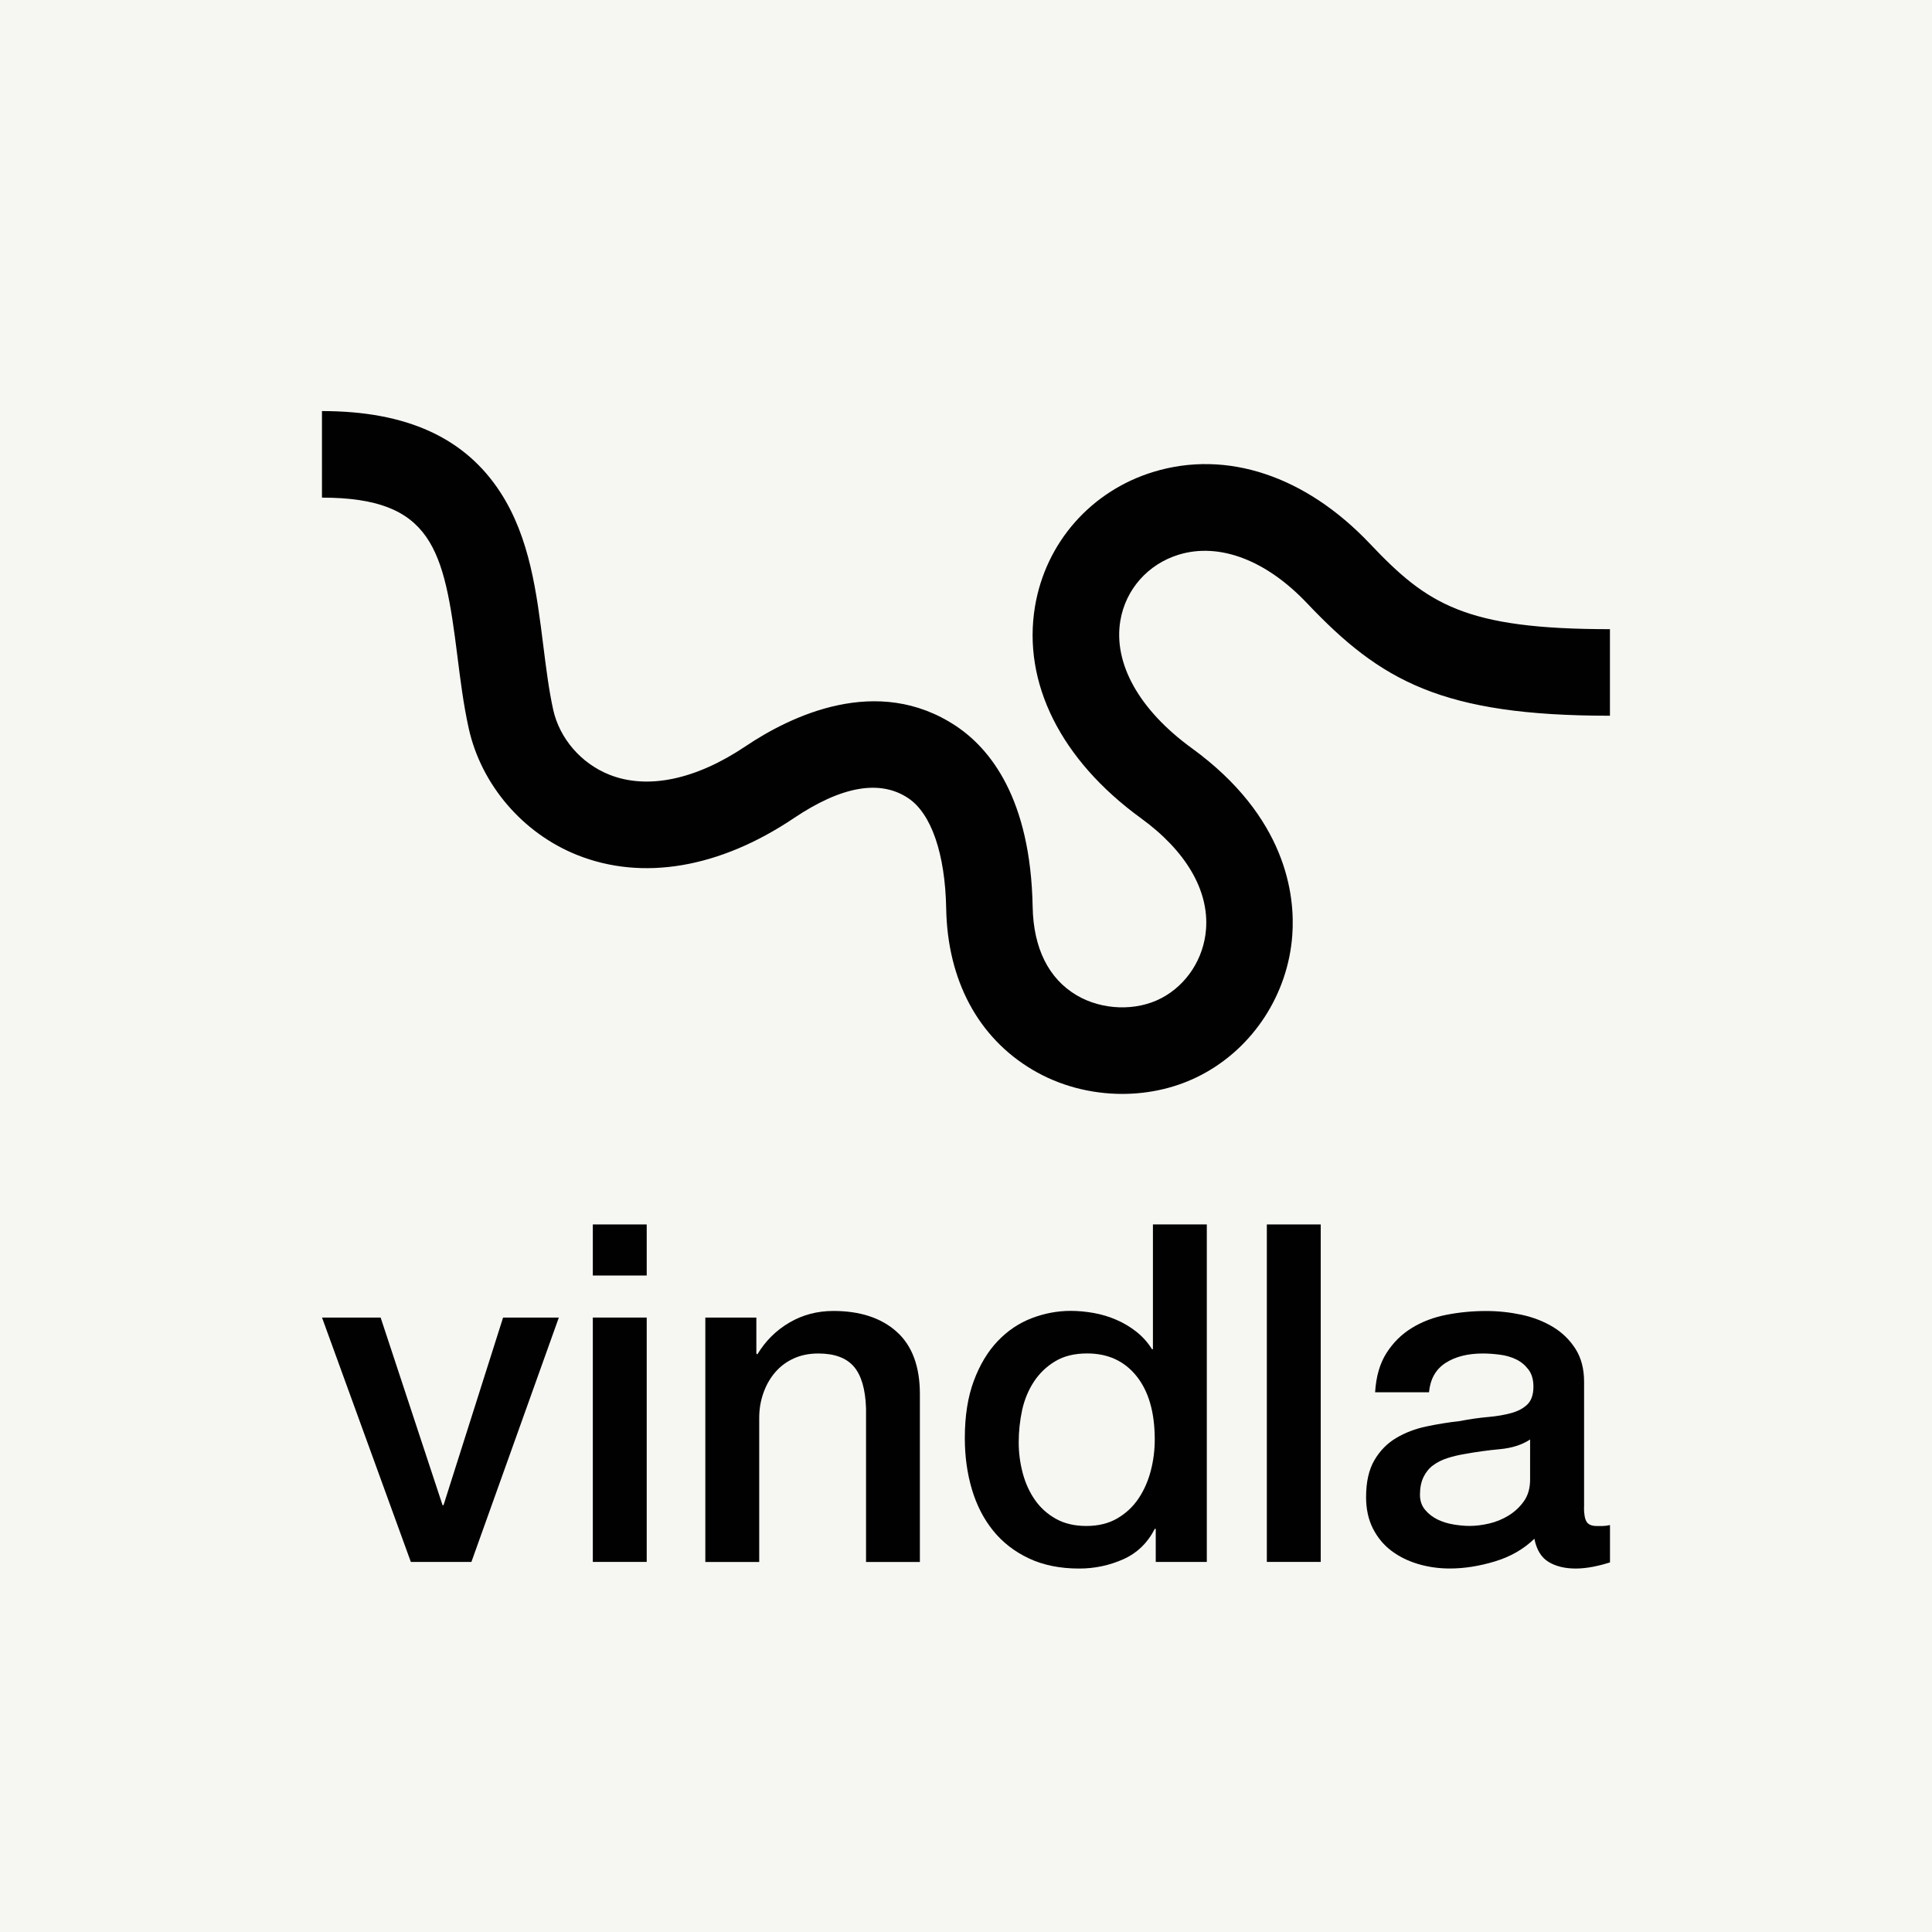
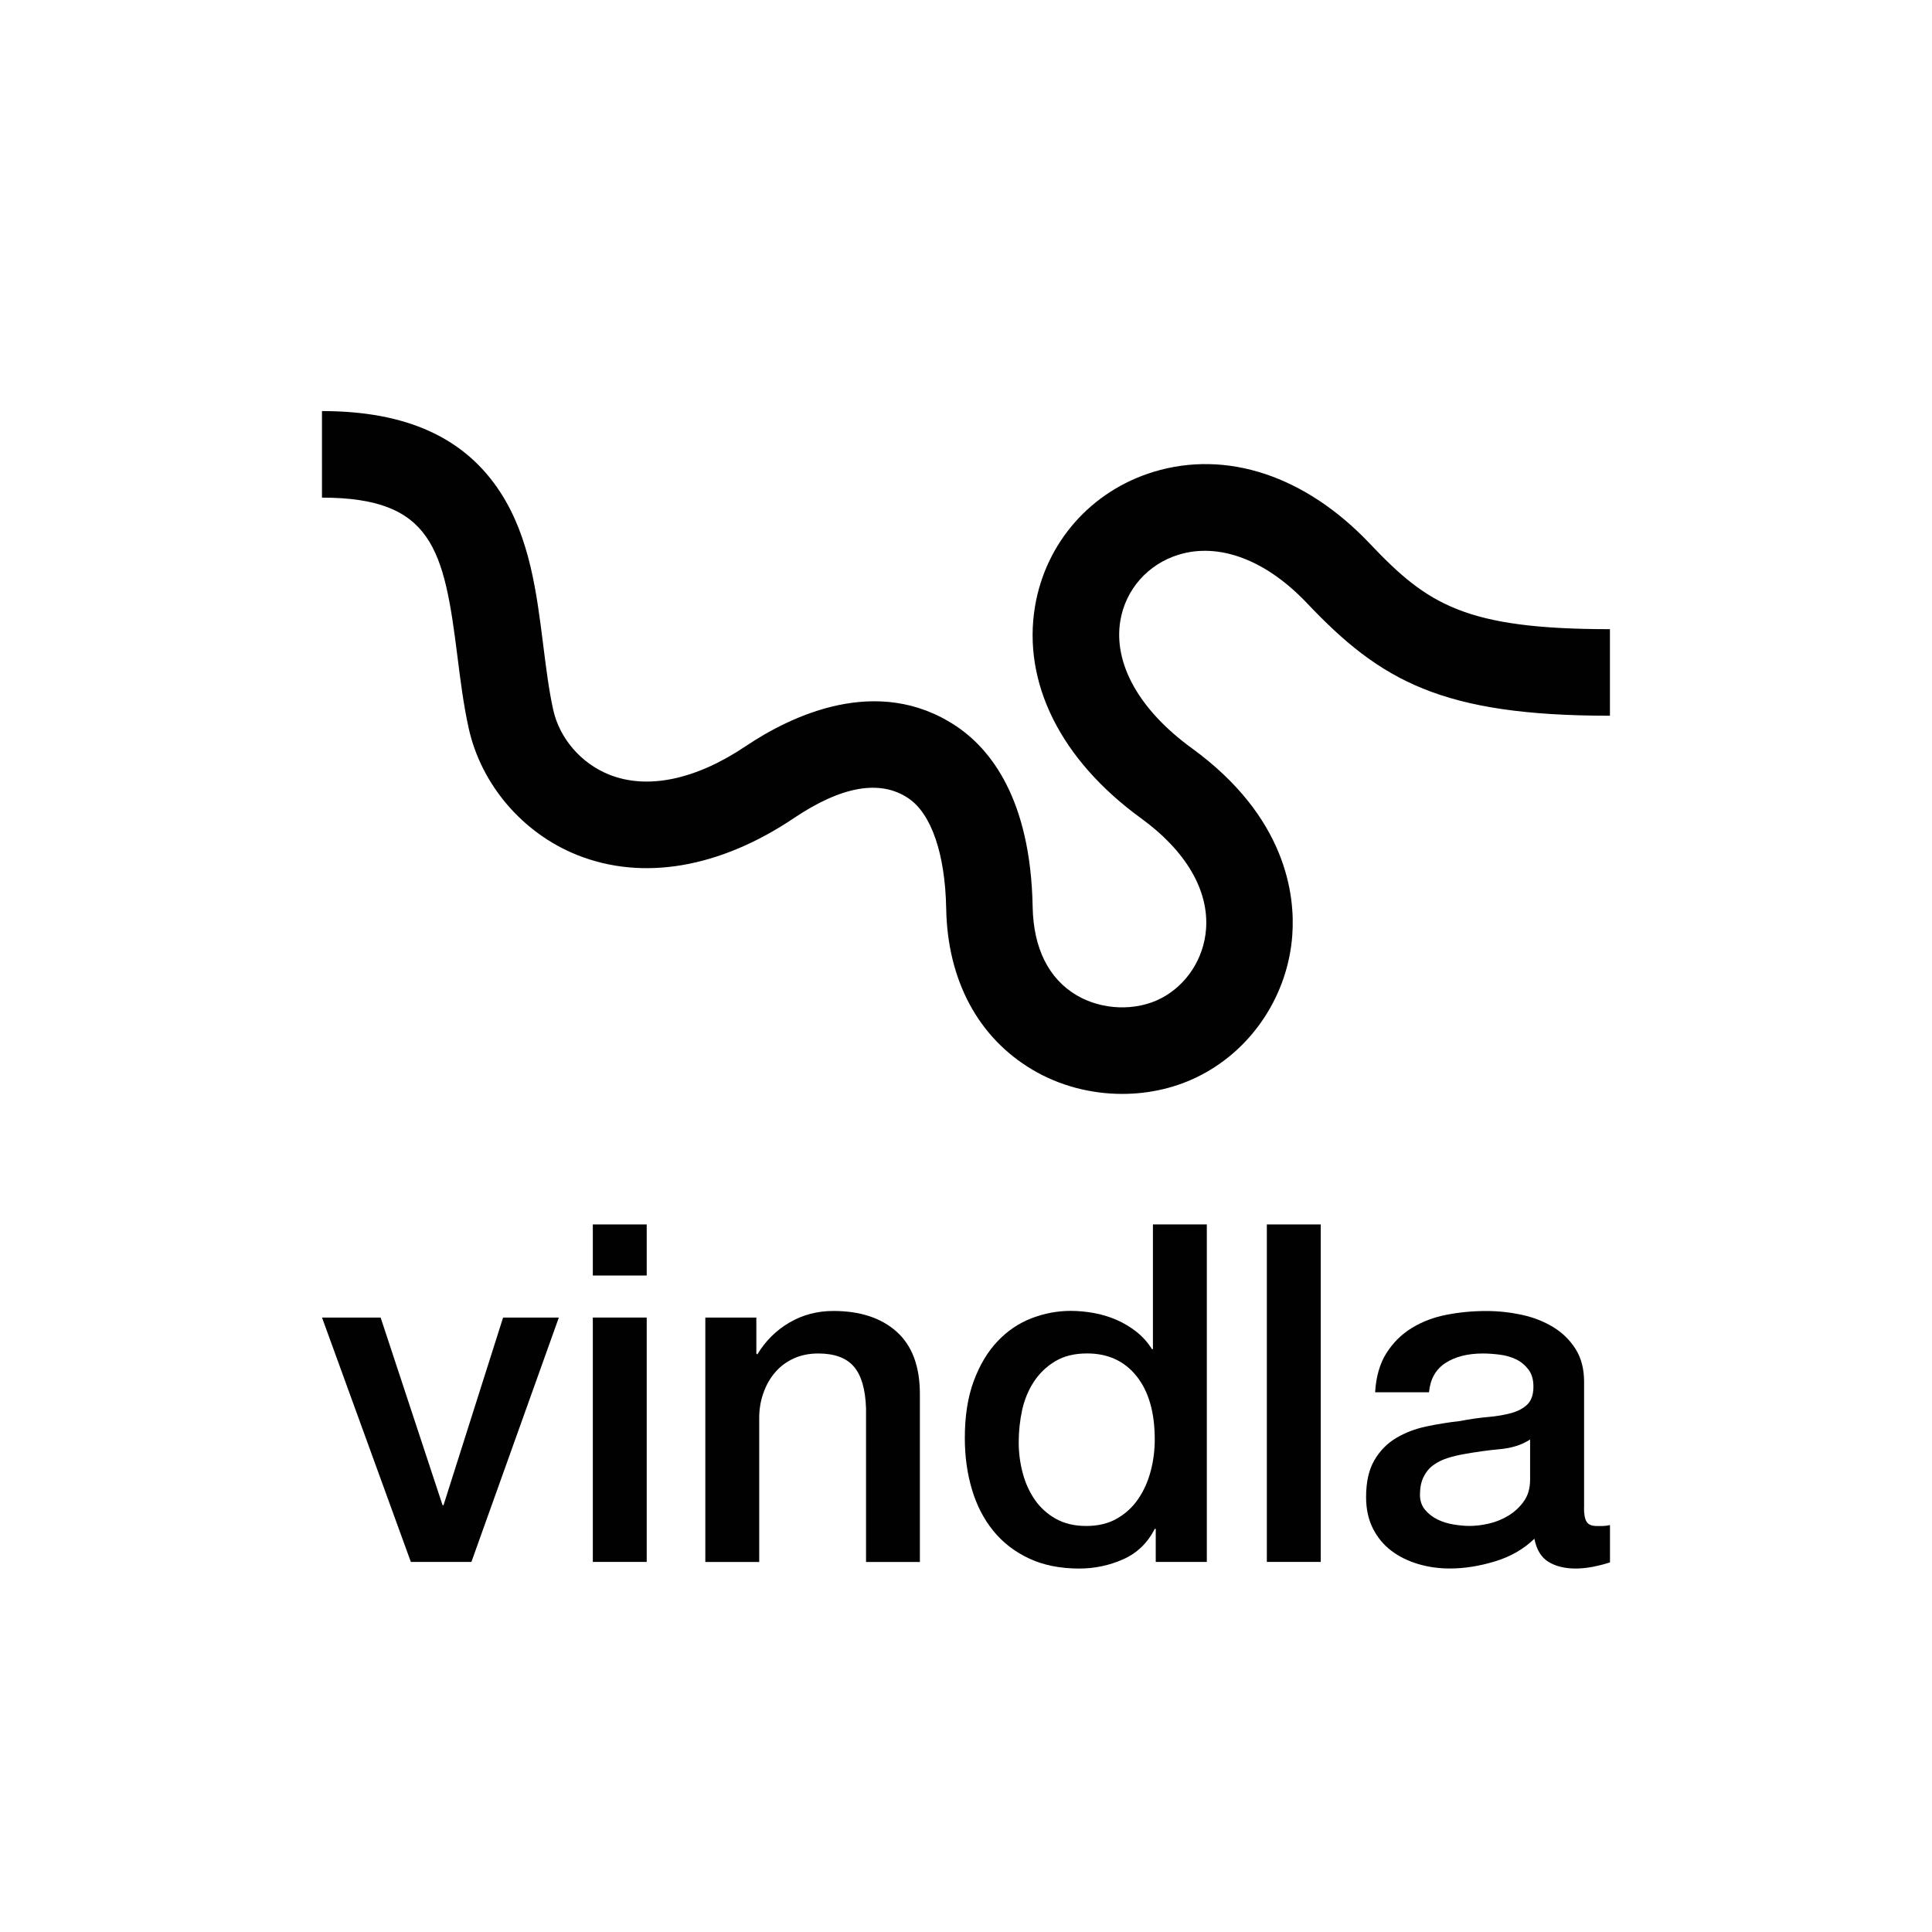
<svg xmlns="http://www.w3.org/2000/svg" xml:space="preserve" style="enable-background:new 0 0 425.2 425.2;" viewBox="0 0 425.2 425.2" y="0px" x="0px" id="Layer_1" version="1.1">
  <style type="text/css">
	.st0{fill:#F6F6F3;}
	.st1{fill:#010101;}
</style>
-   <rect height="425.2" width="425.2" class="st0" />
  <g>
    <g>
      <g>
        <path d="M70.87,289.97h12.9l13.63,41.3h0.21l13.11-41.3h12.27l-19.24,53.78H90.42L70.87,289.97z" class="st1" />
        <path d="M130.47,269.48h11.86v11.24h-11.86V269.48z M130.47,289.97h11.86v53.78h-11.86V289.97z" class="st1" />
        <path d="M155.23,289.97h11.23v7.91l0.21,0.21c1.8-2.98,4.16-5.32,7.07-7.02c2.91-1.7,6.14-2.55,9.67-2.55     c5.89,0,10.54,1.53,13.94,4.58c3.4,3.05,5.1,7.63,5.1,13.73v36.93H190.6v-33.81c-0.14-4.23-1.04-7.3-2.7-9.21     c-1.66-1.91-4.27-2.86-7.8-2.86c-2.01,0-3.81,0.36-5.41,1.09c-1.6,0.73-2.95,1.73-4.06,3.02c-1.11,1.28-1.98,2.79-2.6,4.53     c-0.62,1.73-0.94,3.57-0.94,5.51v31.73h-11.86V289.97z" class="st1" />
        <path d="M265.6,343.75h-11.24v-7.28h-0.21c-1.6,3.12-3.92,5.36-6.97,6.71c-3.05,1.35-6.28,2.03-9.67,2.03     c-4.23,0-7.92-0.75-11.08-2.24c-3.16-1.49-5.77-3.52-7.85-6.09c-2.08-2.57-3.64-5.6-4.68-9.1c-1.04-3.5-1.56-7.26-1.56-11.29     c0-4.85,0.66-9.05,1.98-12.59c1.32-3.54,3.07-6.45,5.25-8.74c2.18-2.29,4.68-3.97,7.49-5.05c2.81-1.07,5.67-1.61,8.58-1.61     c1.67,0,3.36,0.16,5.1,0.47c1.73,0.31,3.4,0.82,4.99,1.51c1.59,0.69,3.07,1.58,4.42,2.65c1.35,1.08,2.48,2.34,3.38,3.8h0.21     v-27.46h11.86V343.75z M224.2,317.43c0,2.29,0.29,4.54,0.88,6.76c0.59,2.22,1.49,4.2,2.7,5.93c1.21,1.73,2.76,3.12,4.63,4.16     c1.87,1.04,4.09,1.56,6.66,1.56c2.63,0,4.91-0.55,6.81-1.66c1.91-1.11,3.47-2.57,4.68-4.37c1.21-1.8,2.11-3.83,2.7-6.09     c0.59-2.25,0.88-4.56,0.88-6.92c0-5.96-1.34-10.61-4.01-13.94c-2.67-3.33-6.29-4.99-10.87-4.99c-2.77,0-5.12,0.57-7.02,1.72     c-1.91,1.14-3.47,2.64-4.68,4.47c-1.21,1.84-2.08,3.92-2.6,6.24C224.46,312.63,224.2,315.01,224.2,317.43z" class="st1" />
        <path d="M278.81,269.48h11.86v74.27h-11.86V269.48z" class="st1" />
        <path d="M348.61,331.79c0,1.46,0.19,2.5,0.57,3.12c0.38,0.62,1.13,0.94,2.24,0.94c0.35,0,0.76,0,1.25,0     c0.48,0,1.04-0.07,1.66-0.21v8.22c-0.42,0.14-0.95,0.29-1.61,0.47c-0.66,0.17-1.34,0.33-2.03,0.47     c-0.69,0.14-1.39,0.24-2.08,0.31c-0.69,0.07-1.28,0.1-1.77,0.1c-2.43,0-4.44-0.49-6.03-1.46c-1.6-0.97-2.64-2.67-3.12-5.1     c-2.36,2.29-5.25,3.95-8.69,4.99c-3.43,1.04-6.75,1.56-9.93,1.56c-2.43,0-4.75-0.33-6.97-0.99c-2.22-0.66-4.18-1.63-5.88-2.91     c-1.7-1.28-3.05-2.91-4.06-4.89c-1-1.98-1.51-4.28-1.51-6.92c0-3.33,0.61-6.03,1.82-8.11c1.21-2.08,2.81-3.71,4.78-4.89     c1.98-1.18,4.2-2.03,6.66-2.55c2.46-0.52,4.94-0.92,7.44-1.2c2.15-0.42,4.19-0.71,6.14-0.88s3.66-0.47,5.15-0.88     c1.49-0.42,2.67-1.06,3.54-1.92c0.87-0.87,1.3-2.17,1.3-3.9c0-1.53-0.36-2.77-1.09-3.74c-0.73-0.97-1.63-1.72-2.7-2.24     c-1.08-0.52-2.27-0.87-3.59-1.04c-1.32-0.17-2.57-0.26-3.74-0.26c-3.33,0-6.07,0.69-8.22,2.08c-2.15,1.39-3.37,3.54-3.64,6.45     h-11.86c0.21-3.47,1.04-6.34,2.5-8.63c1.46-2.29,3.31-4.13,5.57-5.51c2.25-1.39,4.8-2.36,7.65-2.91     c2.84-0.56,5.76-0.83,8.74-0.83c2.63,0,5.23,0.28,7.8,0.83c2.57,0.56,4.87,1.46,6.92,2.7c2.05,1.25,3.69,2.86,4.94,4.84     s1.87,4.39,1.87,7.23V331.79z M336.75,316.81c-1.8,1.18-4.02,1.89-6.66,2.13c-2.64,0.24-5.27,0.61-7.91,1.09     c-1.25,0.21-2.46,0.5-3.64,0.88c-1.18,0.38-2.22,0.9-3.12,1.56c-0.9,0.66-1.61,1.53-2.13,2.6c-0.52,1.08-0.78,2.38-0.78,3.9     c0,1.32,0.38,2.43,1.14,3.33c0.76,0.9,1.68,1.61,2.76,2.13c1.07,0.52,2.25,0.88,3.54,1.09c1.28,0.21,2.44,0.31,3.49,0.31     c1.32,0,2.74-0.17,4.26-0.52c1.53-0.35,2.96-0.94,4.32-1.77c1.35-0.83,2.48-1.89,3.38-3.17c0.9-1.28,1.35-2.86,1.35-4.73V316.81z" class="st1" />
      </g>
    </g>
  </g>
  <path d="M246.99,240.75c-6.88,0-13.8-1.78-19.76-5.32c-11.95-7.08-18.7-19.68-18.99-35.46  c-0.22-12.06-3.27-20.93-8.37-24.32c-6.2-4.13-14.67-2.64-25.16,4.41c-16.36,10.99-33.3,13.87-47.71,8.1  c-11.97-4.79-21.11-15.48-23.85-27.89c-1.15-5.19-1.82-10.59-2.48-15.81c-2.95-23.6-5.46-34.94-29.81-34.94V90.47  c18.66,0,31.52,5.88,39.32,17.97c6.43,9.97,7.93,22.01,9.39,33.66c0.63,5.01,1.22,9.74,2.17,14.06c1.4,6.35,6.13,11.84,12.33,14.32  c8.38,3.36,19.04,1.14,30-6.23c9.85-6.62,28.98-16.01,46.34-4.46c7.45,4.96,16.42,15.89,16.86,39.82  c0.17,9.06,3.51,15.78,9.66,19.42c5.58,3.31,13.09,3.57,18.66,0.65c5.6-2.93,9.37-8.76,9.84-15.22c0.63-8.56-4.46-17.22-14.33-24.39  c-17.64-12.82-26.13-29.81-23.31-46.63c2.36-14.06,12.35-25.4,26.08-29.59c16.1-4.91,33.46,0.86,47.63,15.82  c12.65,13.36,20.97,18.8,52.82,18.8v19.05c-36.97,0-50.44-7.64-66.65-24.75c-9.02-9.52-19.31-13.42-28.24-10.7  c-6.77,2.07-11.7,7.63-12.86,14.52c-1.58,9.43,4.15,19.66,15.72,28.07c20.77,15.09,22.78,32.28,22.12,41.19  c-0.95,12.98-8.61,24.75-20,30.71C259.1,239.36,253.06,240.75,246.99,240.75z" class="st1" />
</svg>